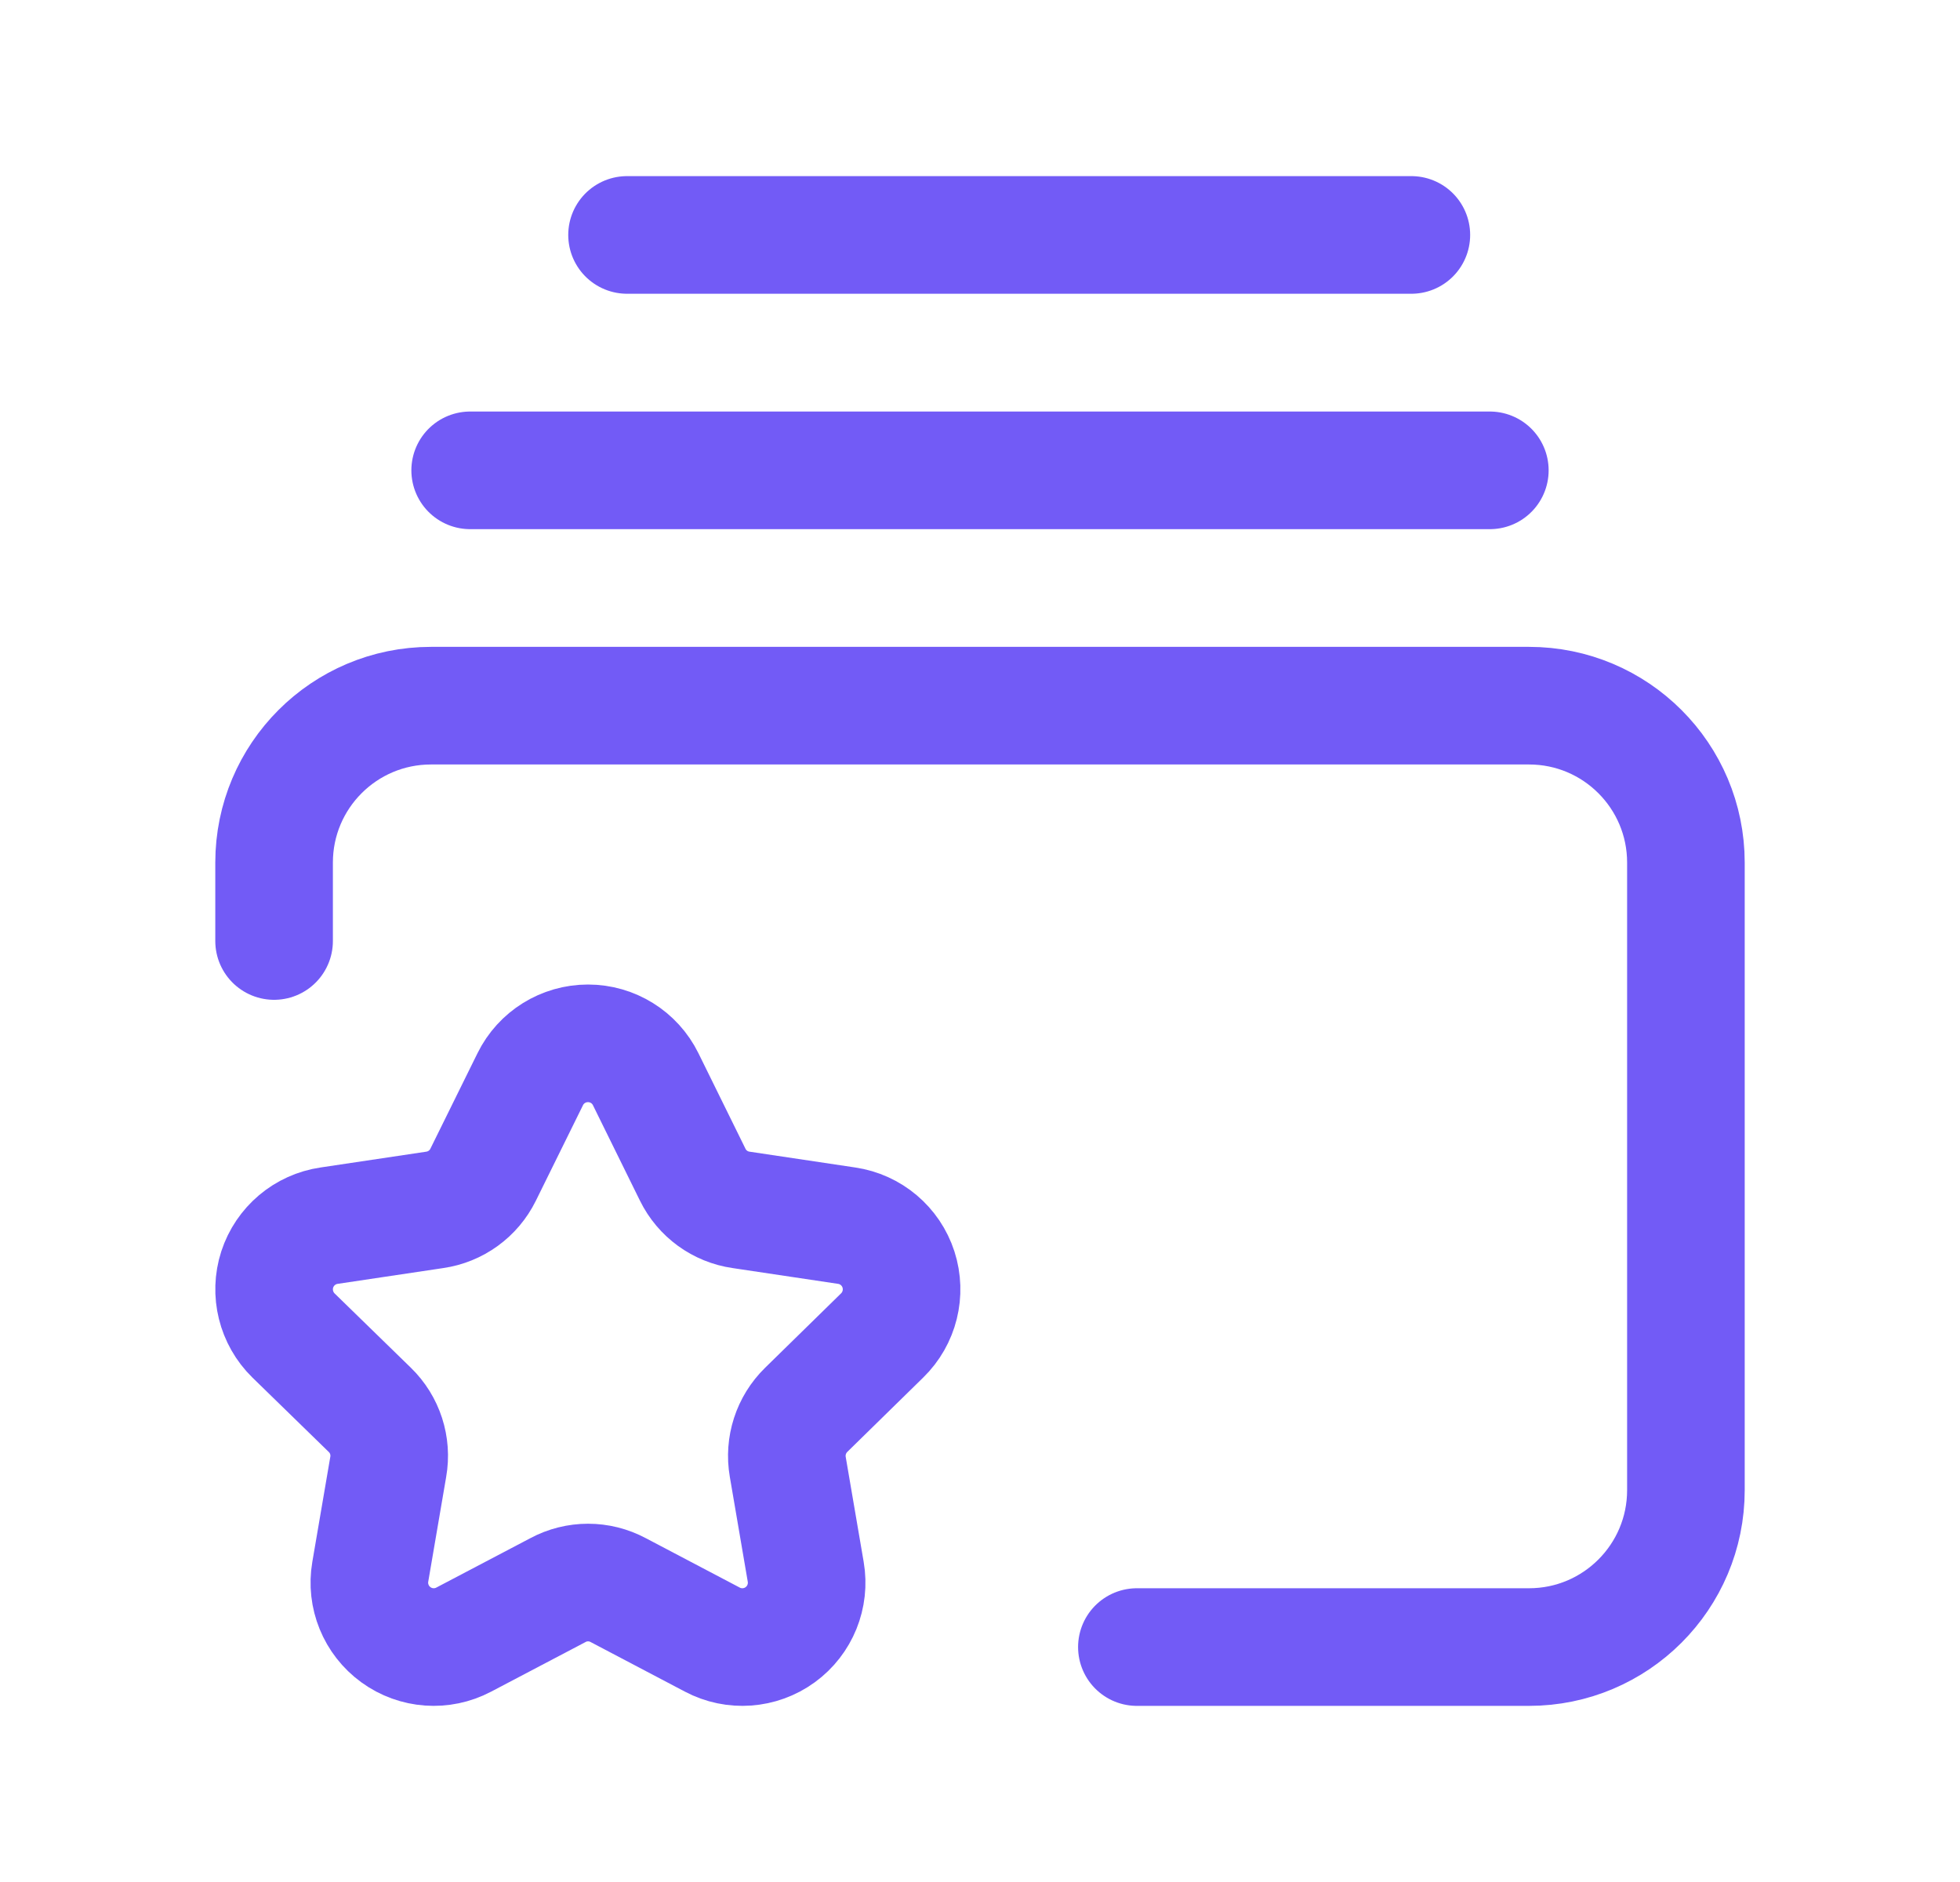
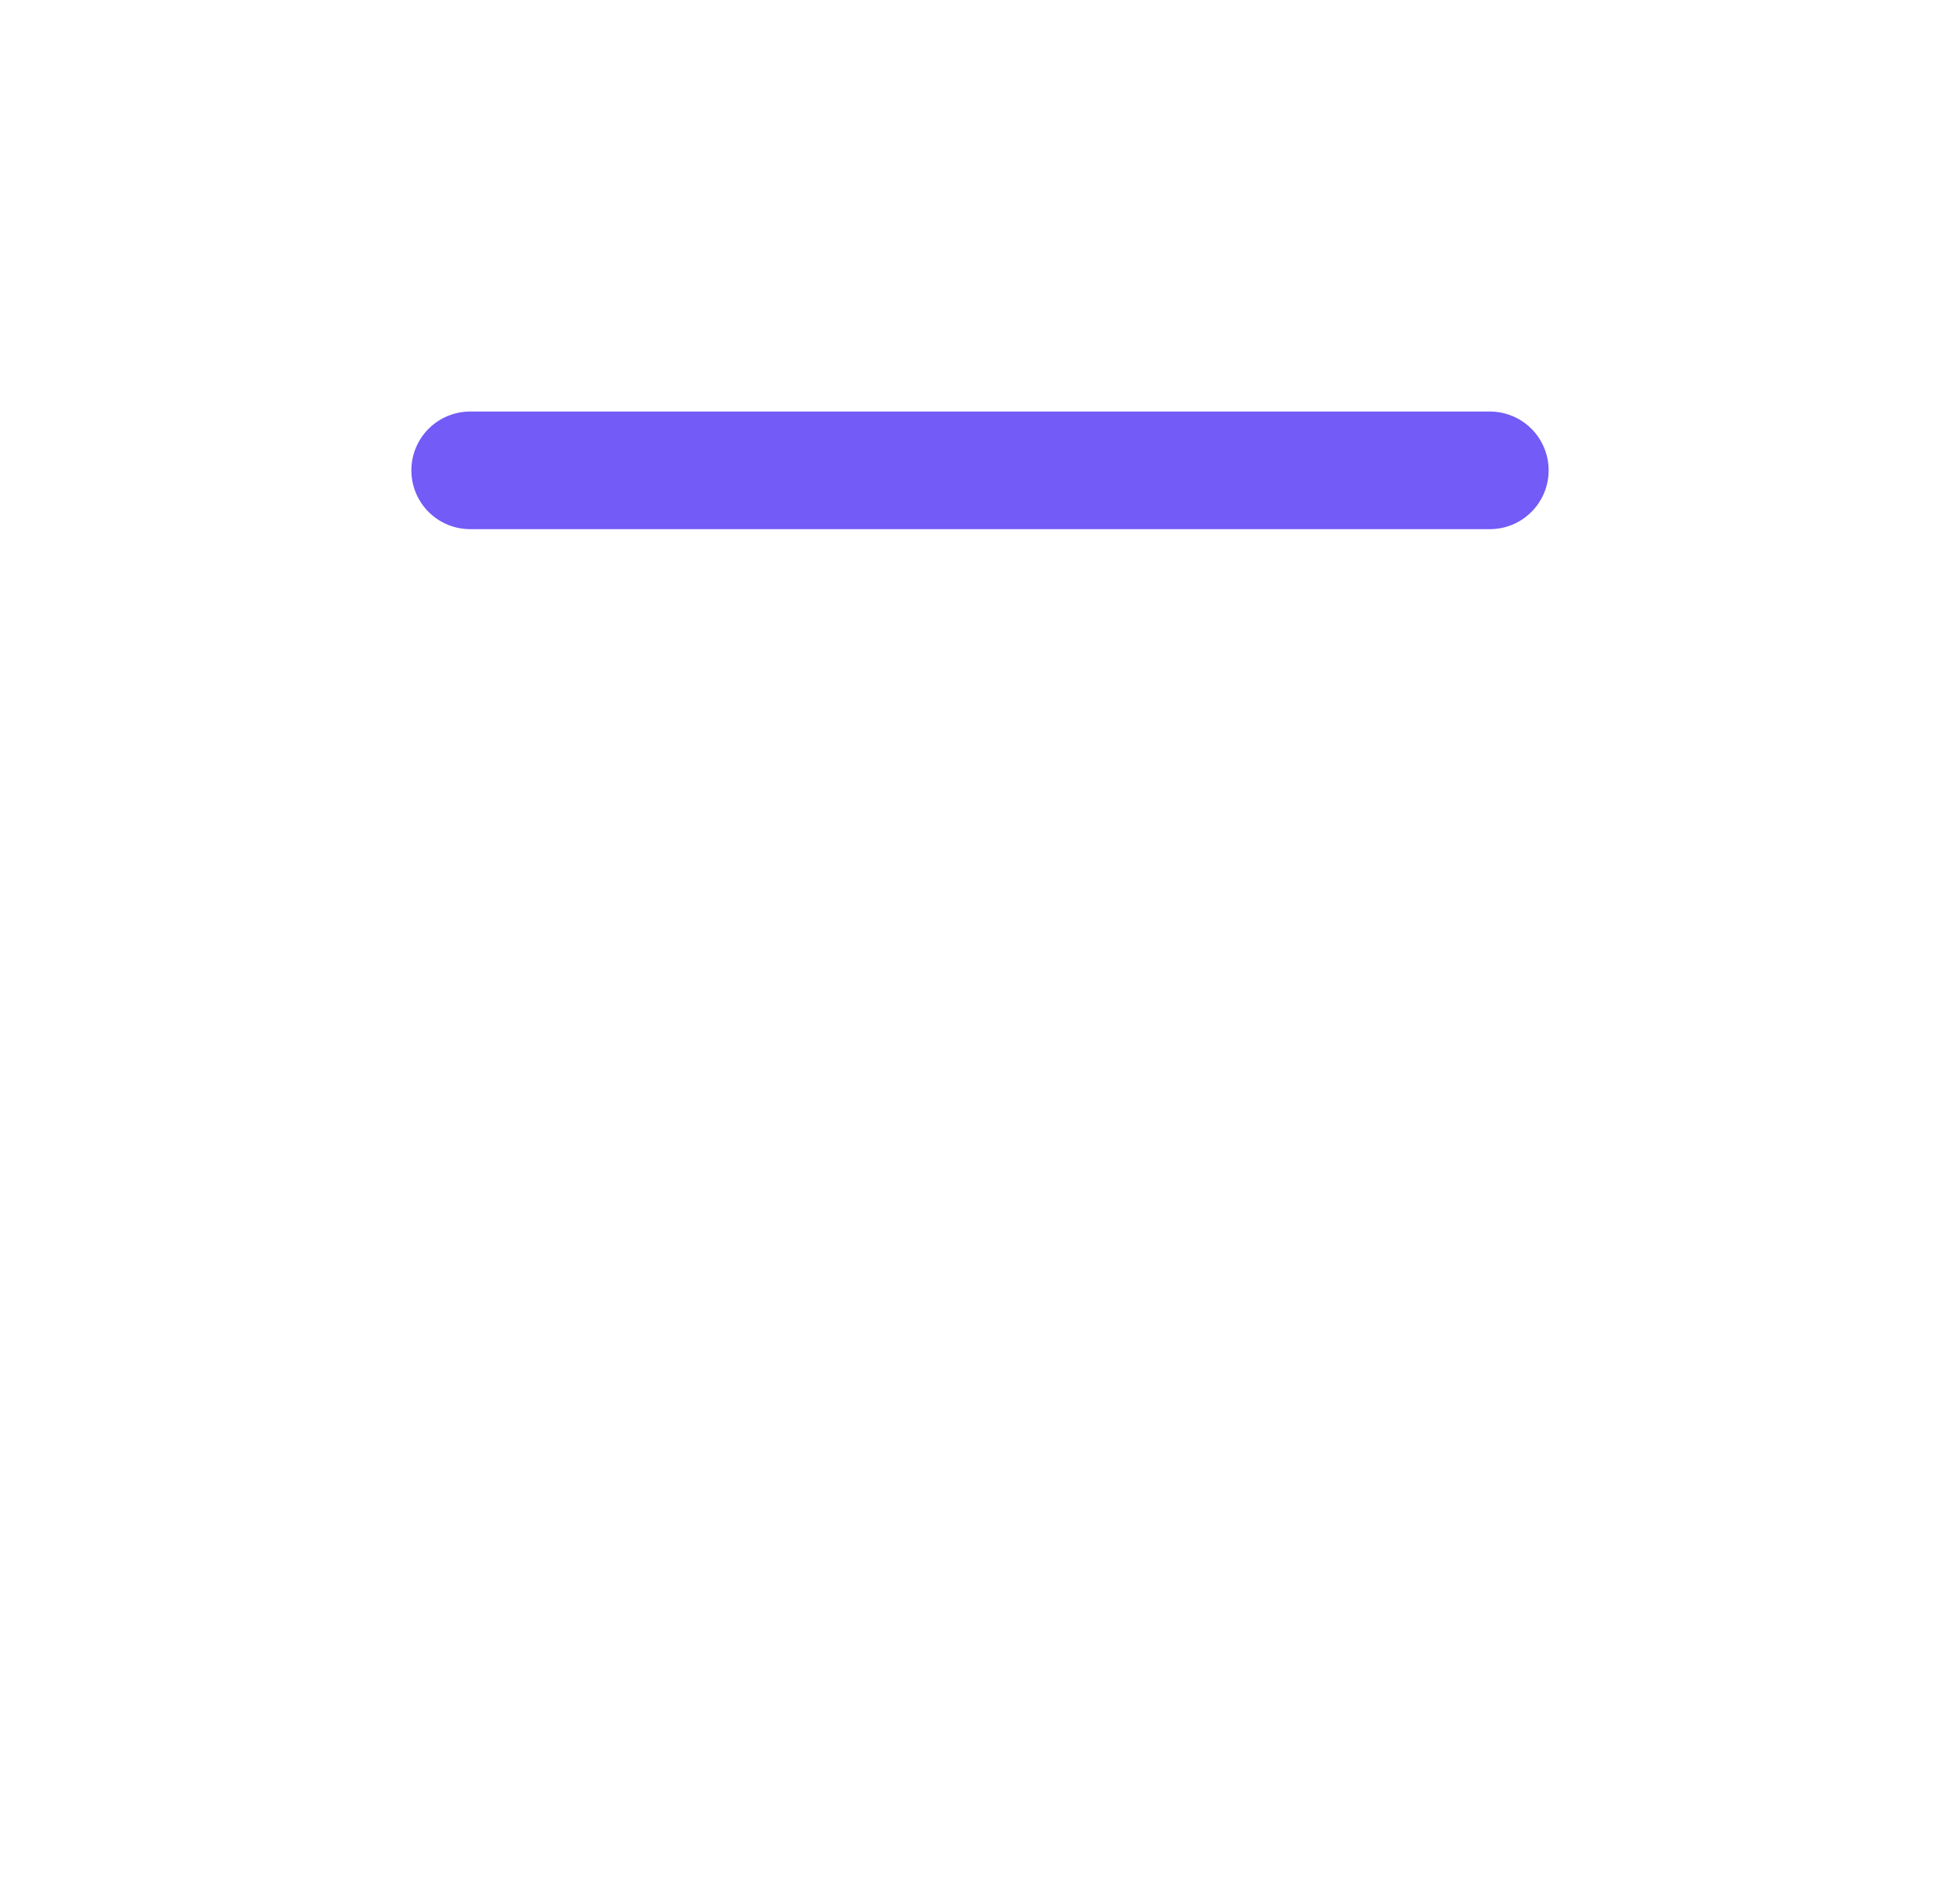
<svg xmlns="http://www.w3.org/2000/svg" width="25" height="24" viewBox="0 0 25 24" fill="none">
-   <path d="M3.496 12V11C3.496 9.895 4.392 8.999 5.497 8.999H19.503C20.608 8.999 21.504 9.895 21.504 11V19.003C21.504 20.108 20.608 21.004 19.503 21.004H14.501" stroke="#725BF6" stroke-width="1.5" stroke-linecap="round" stroke-linejoin="round" />
-   <path fill-rule="evenodd" clip-rule="evenodd" d="M8.236 13.763C8.098 13.482 7.812 13.305 7.5 13.305C7.187 13.305 6.901 13.482 6.763 13.763L6.162 14.981C6.043 15.223 5.811 15.391 5.544 15.429L4.199 15.63C3.889 15.675 3.633 15.892 3.536 16.189C3.44 16.486 3.521 16.813 3.744 17.031L4.717 17.979C4.911 18.167 4.999 18.44 4.952 18.706L4.723 20.044C4.67 20.352 4.797 20.663 5.05 20.847C5.303 21.031 5.638 21.055 5.915 20.909L7.116 20.278C7.356 20.149 7.645 20.149 7.886 20.278L9.086 20.909C9.362 21.055 9.698 21.031 9.951 20.847C10.204 20.663 10.33 20.352 10.277 20.044L10.048 18.706C10.002 18.44 10.09 18.168 10.283 17.979L11.251 17.031C11.475 16.813 11.556 16.487 11.46 16.189C11.364 15.892 11.107 15.675 10.798 15.63L9.454 15.429C9.186 15.391 8.955 15.223 8.836 14.981L8.236 13.763Z" stroke="#725BF6" stroke-width="1.5" stroke-linecap="round" stroke-linejoin="round" />
  <path d="M5.997 5.998H19.003" stroke="#725BF6" stroke-width="1.5" stroke-linecap="round" stroke-linejoin="round" />
-   <path d="M7.998 2.996H18.002" stroke="#725BF6" stroke-width="1.5" stroke-linecap="round" stroke-linejoin="round" />
</svg>